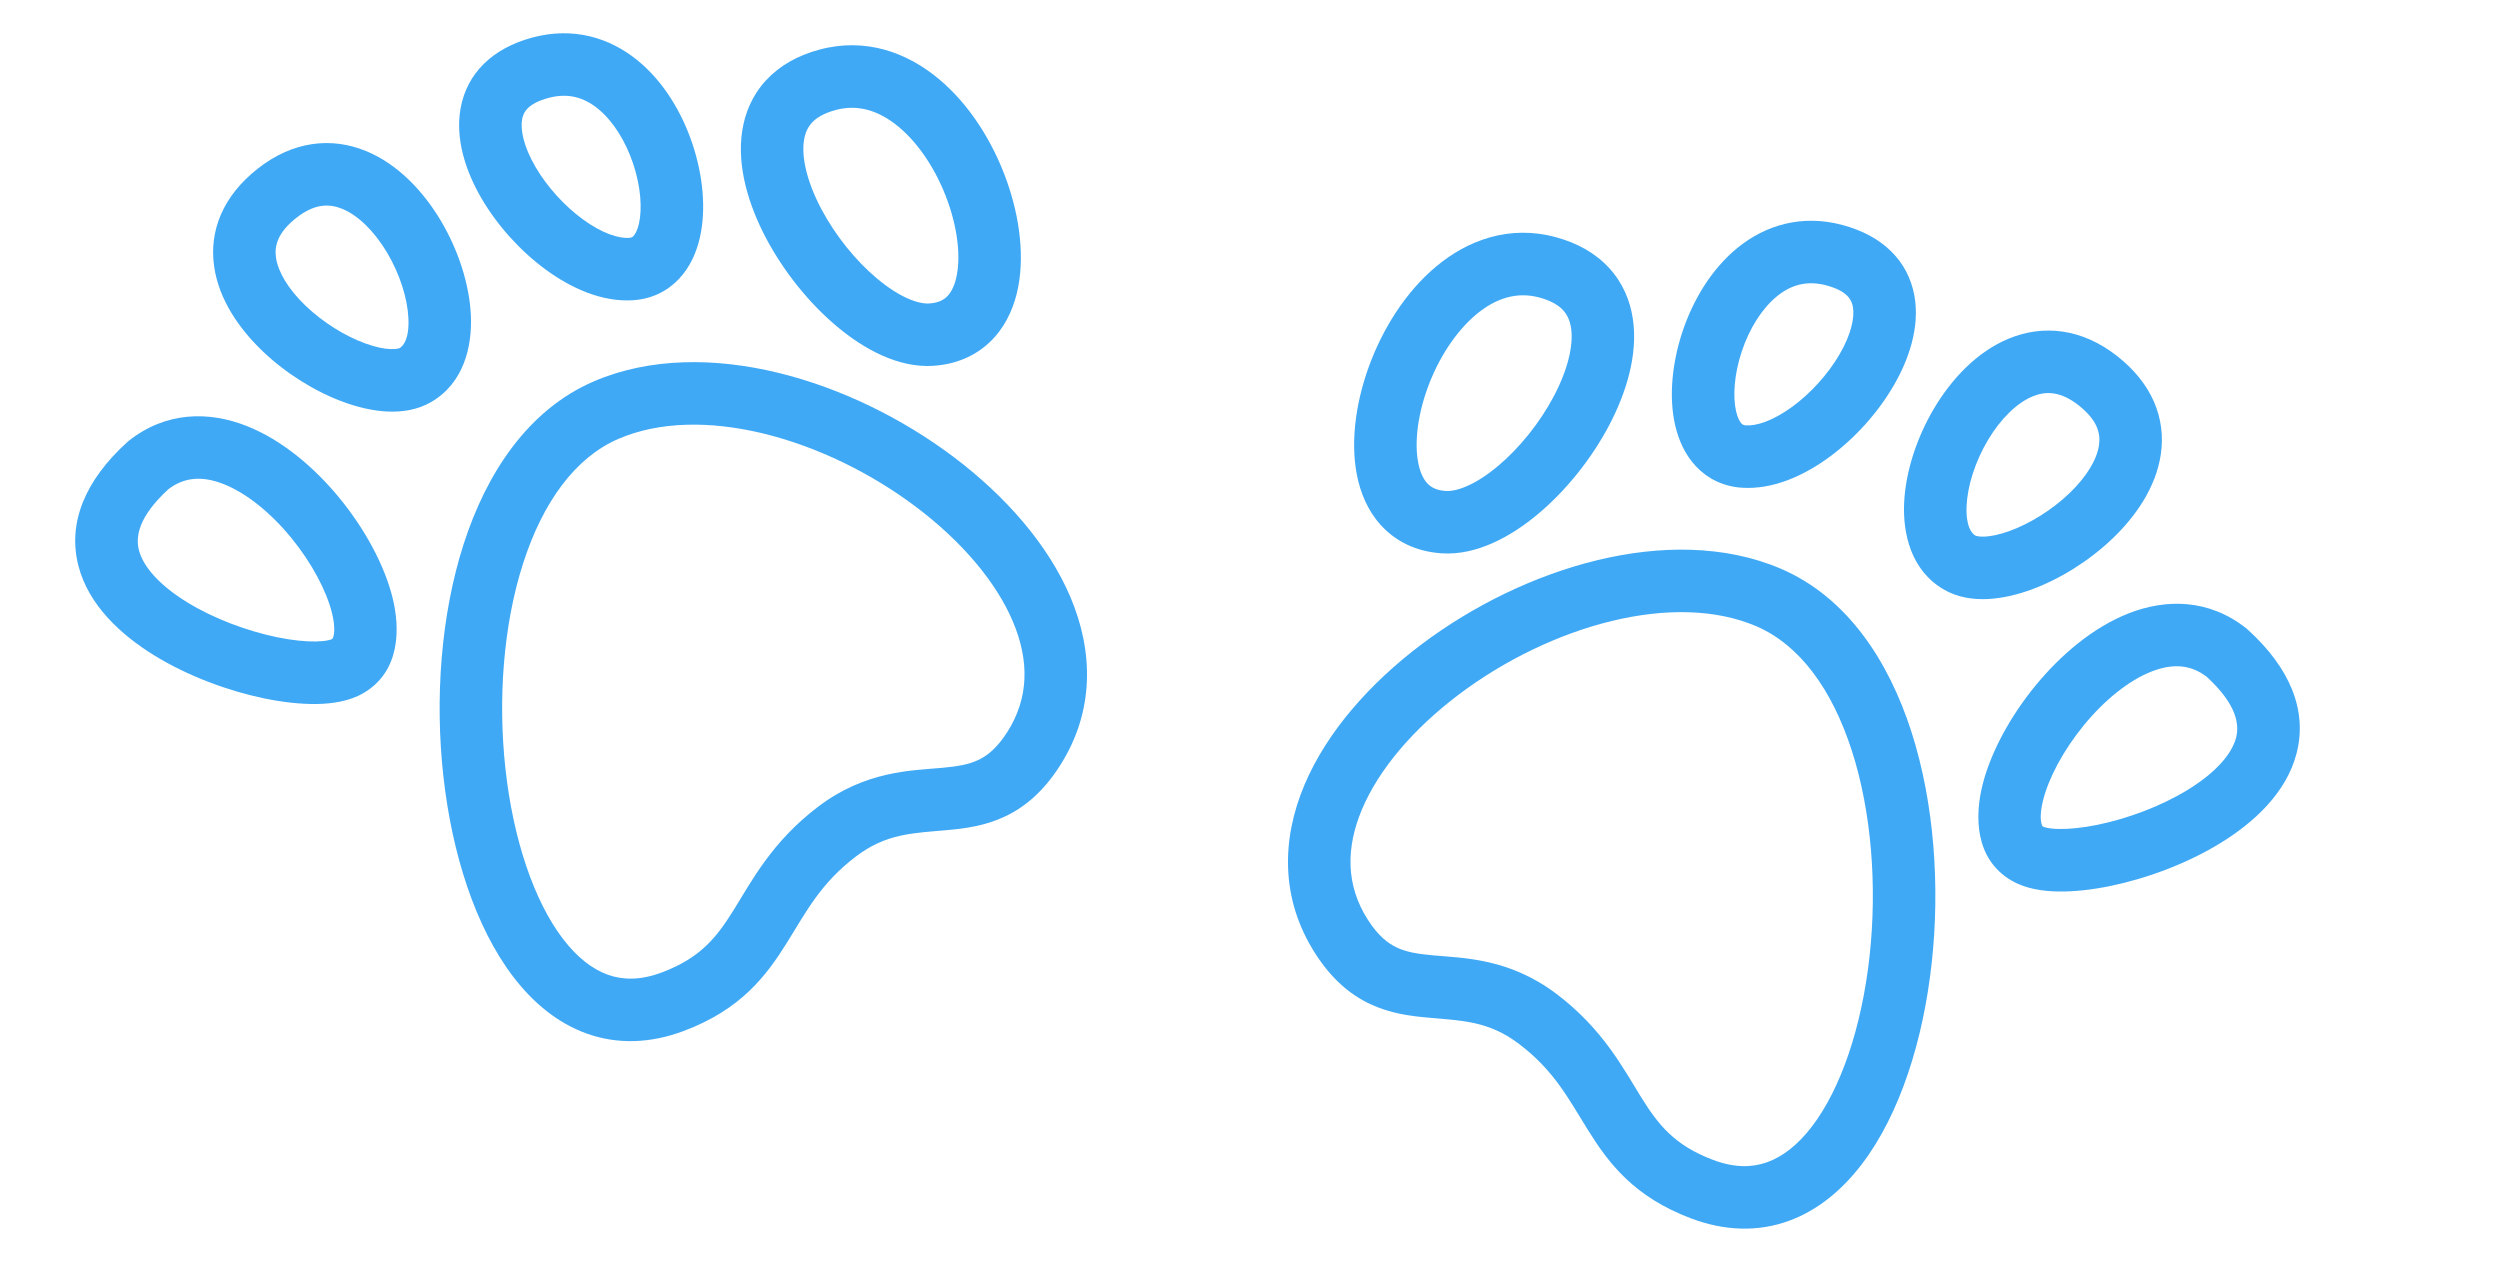
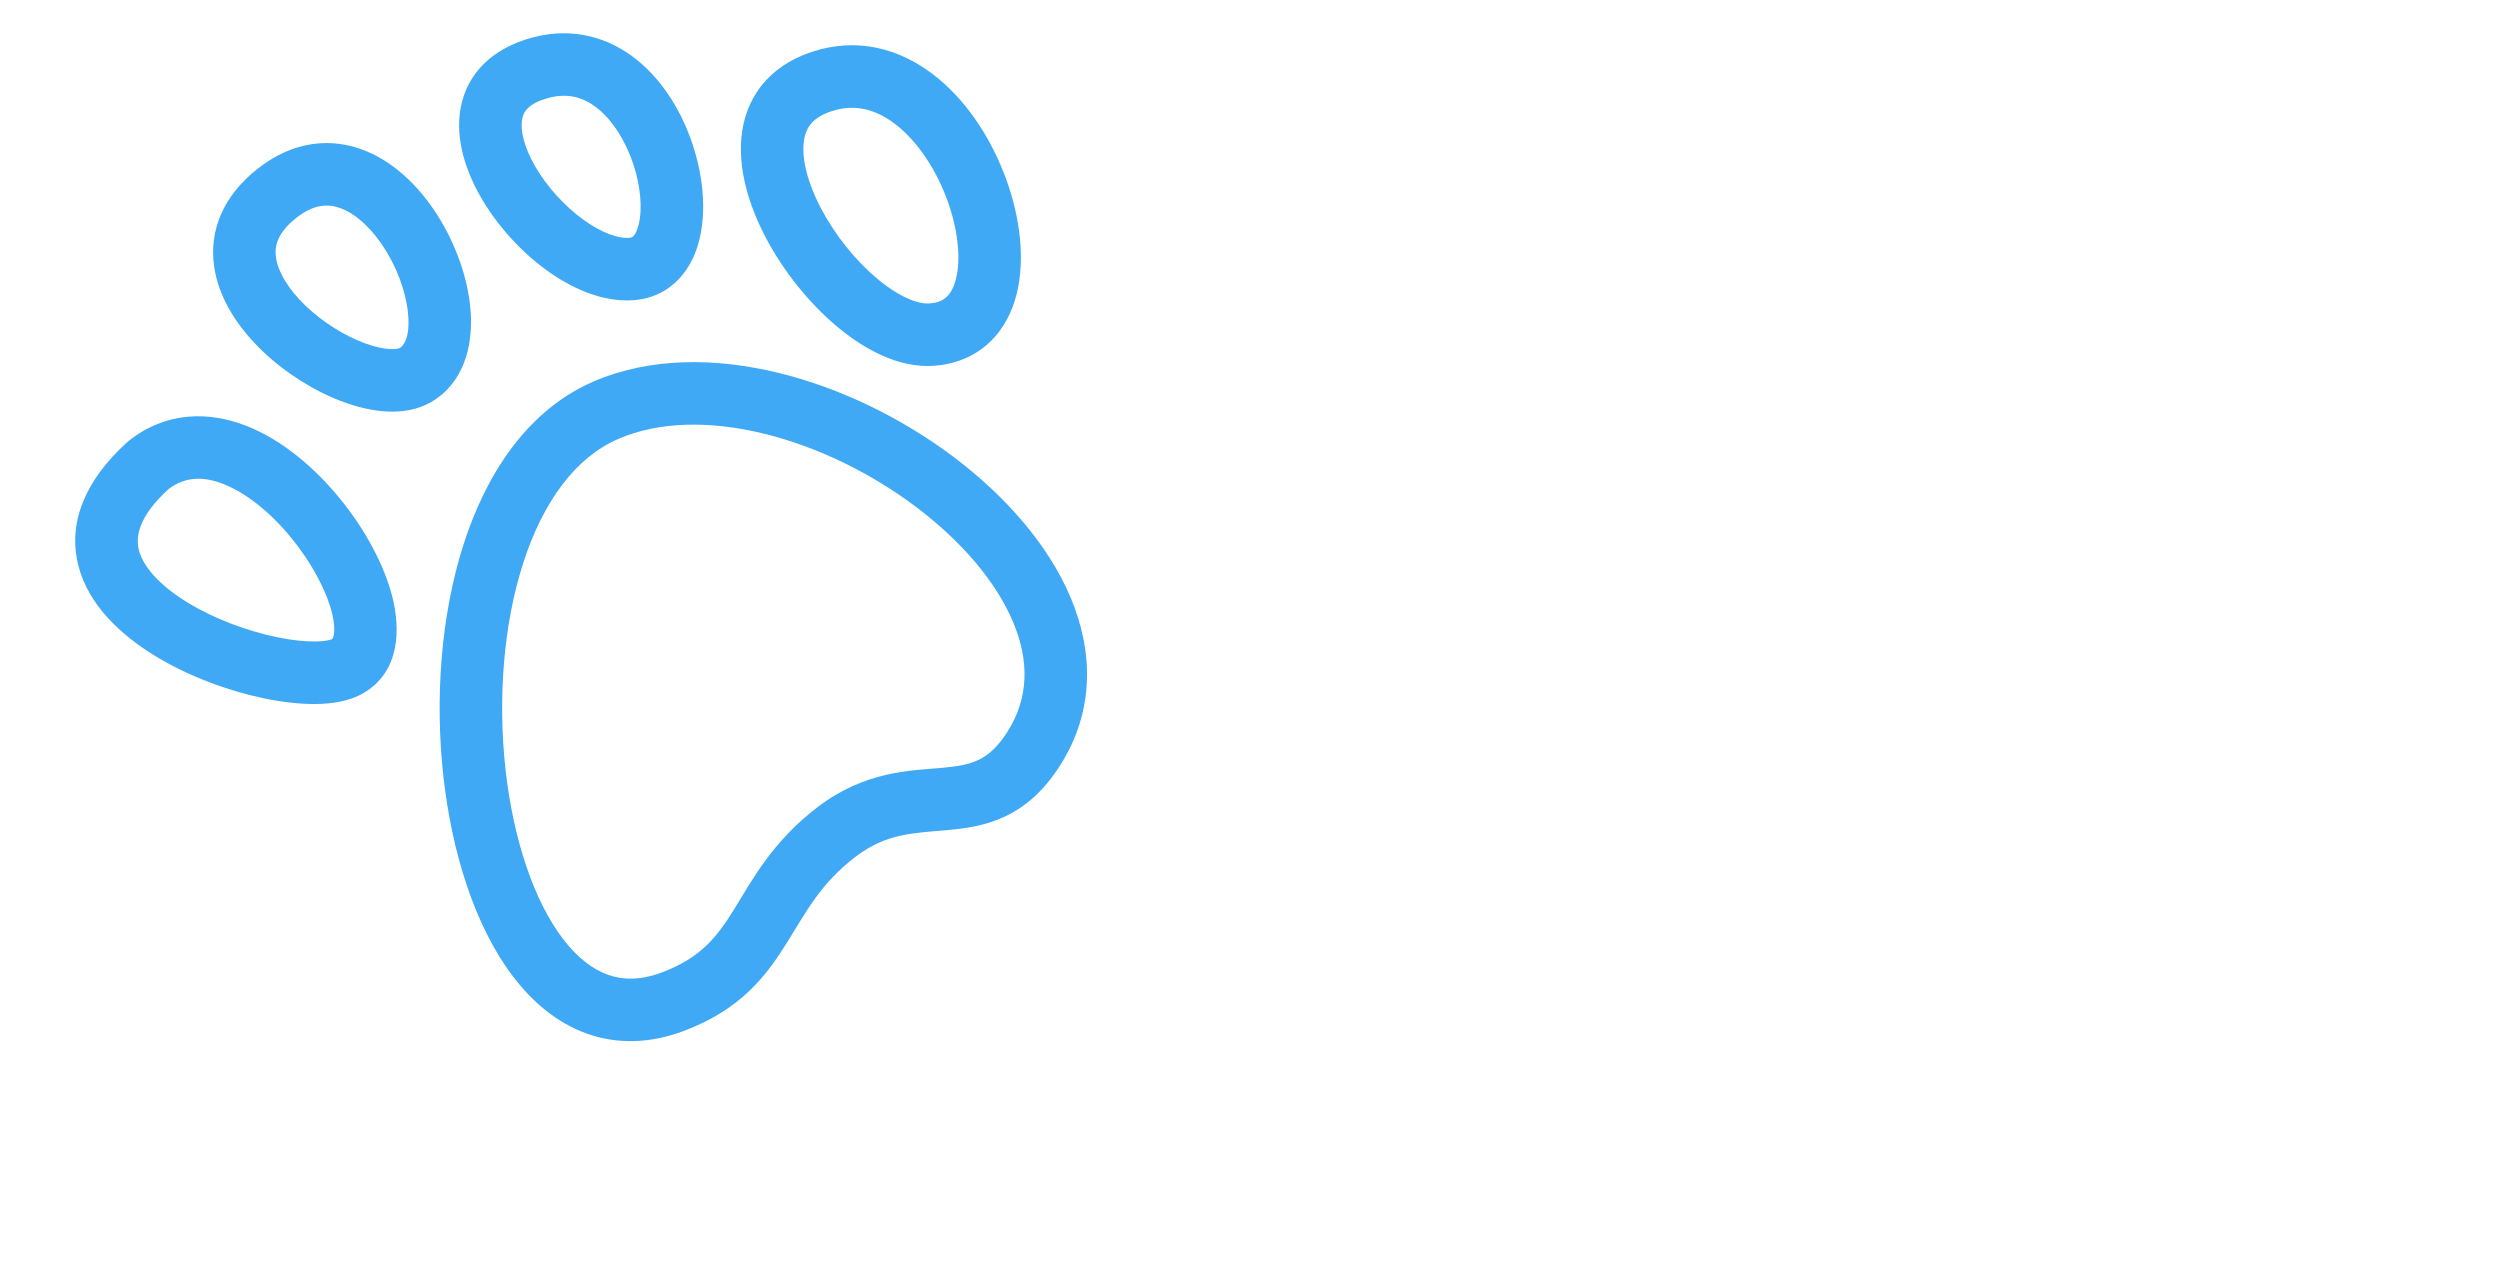
<svg xmlns="http://www.w3.org/2000/svg" width="80" height="41" viewBox="0 0 80 41" fill="none">
-   <path d="M56.991 18.201C59.112 19.112 60.437 21.152 61.165 23.416C61.898 25.698 62.085 28.368 61.813 30.83C61.543 33.275 60.807 35.644 59.575 37.258C58.952 38.073 58.17 38.736 57.219 39.076C56.251 39.421 55.196 39.398 54.107 38.986C52.288 38.298 51.48 37.227 50.82 36.168C50.182 35.144 49.735 34.262 48.612 33.408C47.633 32.665 46.792 32.663 45.675 32.562C45.132 32.513 44.482 32.431 43.839 32.127C43.172 31.812 42.588 31.296 42.08 30.499C40.965 28.751 41.013 26.842 41.744 25.113C42.462 23.415 43.843 21.859 45.485 20.622C47.135 19.38 49.112 18.411 51.109 17.927C53.097 17.445 55.186 17.428 56.991 18.201ZM59.261 24.029C58.622 22.042 57.576 20.629 56.203 20.04C54.917 19.489 53.299 19.454 51.579 19.871C49.868 20.285 48.136 21.129 46.688 22.22C45.233 23.316 44.127 24.613 43.586 25.893C43.058 27.142 43.073 28.337 43.766 29.424C44.1 29.948 44.413 30.186 44.694 30.319C44.999 30.464 45.35 30.525 45.856 30.571C46.841 30.66 48.305 30.663 49.822 31.816C51.303 32.941 51.949 34.2 52.517 35.111C53.063 35.988 53.575 36.647 54.816 37.116C55.506 37.377 56.07 37.362 56.547 37.192C57.04 37.016 57.528 36.643 57.985 36.044C58.913 34.829 59.576 32.86 59.825 30.61C60.071 28.378 59.894 25.997 59.261 24.029ZM51.492 8.575C51.929 9.051 52.165 9.62 52.252 10.206C52.42 11.341 52.042 12.566 51.491 13.613C50.928 14.68 50.113 15.698 49.217 16.448C48.356 17.169 47.254 17.78 46.132 17.706C45.432 17.659 44.821 17.409 44.346 16.965C43.881 16.532 43.608 15.972 43.465 15.399C43.187 14.276 43.367 12.943 43.796 11.752C44.229 10.55 44.966 9.354 45.958 8.527C46.968 7.683 48.297 7.189 49.78 7.588C50.474 7.775 51.057 8.102 51.492 8.575ZM50.02 9.927C49.888 9.784 49.661 9.628 49.26 9.52C48.553 9.33 47.879 9.528 47.239 10.062C46.58 10.612 46.02 11.479 45.677 12.431C45.33 13.393 45.255 14.304 45.407 14.918C45.48 15.213 45.595 15.396 45.71 15.503C45.816 15.601 45.977 15.692 46.263 15.711C46.614 15.734 47.211 15.52 47.933 14.915C48.621 14.339 49.275 13.527 49.722 12.68C50.18 11.811 50.354 11.036 50.275 10.501C50.238 10.252 50.149 10.069 50.02 9.927ZM71.928 20.148C73.282 21.375 73.845 22.741 73.489 24.112C73.162 25.372 72.124 26.319 71.066 26.971C69.976 27.642 68.679 28.116 67.525 28.353C66.946 28.471 66.375 28.536 65.863 28.528C65.378 28.52 64.827 28.444 64.377 28.183C63.173 27.484 63.198 26.087 63.44 25.12C63.704 24.065 64.334 22.919 65.129 21.947C65.923 20.977 66.961 20.082 68.113 19.629C69.306 19.16 70.674 19.157 71.875 20.102C71.893 20.117 71.911 20.132 71.928 20.148ZM58.967 7.202C60.24 7.544 61.058 8.344 61.261 9.464C61.441 10.466 61.084 11.507 60.589 12.353C60.08 13.223 59.343 14.038 58.53 14.632C57.74 15.21 56.746 15.674 55.74 15.607C55.154 15.569 54.65 15.324 54.274 14.926C53.914 14.545 53.711 14.069 53.604 13.603C53.394 12.683 53.513 11.592 53.84 10.611C54.168 9.625 54.75 8.623 55.6 7.931C56.482 7.213 57.645 6.846 58.967 7.202ZM71.554 23.608C71.658 23.206 71.603 22.565 70.612 21.655C70.098 21.263 69.524 21.224 68.846 21.49C68.116 21.777 67.338 22.406 66.678 23.213C66.019 24.019 65.555 24.905 65.379 25.606C65.291 25.957 65.292 26.198 65.322 26.335C65.345 26.443 65.374 26.449 65.381 26.453C65.385 26.455 65.422 26.473 65.509 26.491C65.603 26.511 65.731 26.525 65.896 26.527C66.226 26.533 66.647 26.49 67.124 26.393C68.079 26.197 69.152 25.802 70.017 25.269C70.913 24.717 71.419 24.125 71.554 23.608ZM59.293 9.819C59.254 9.604 59.125 9.315 58.447 9.133C57.82 8.964 57.309 9.117 56.863 9.481C56.384 9.871 55.981 10.511 55.737 11.244C55.491 11.983 55.447 12.69 55.554 13.158C55.606 13.386 55.681 13.503 55.727 13.552C55.756 13.583 55.788 13.606 55.871 13.612C56.207 13.634 56.735 13.467 57.35 13.018C57.942 12.585 58.494 11.975 58.863 11.344C59.245 10.689 59.352 10.15 59.293 9.819ZM67.755 11.399C68.86 12.269 69.314 13.379 69.147 14.532C68.993 15.597 68.335 16.531 67.598 17.236C66.848 17.953 65.911 18.534 65.007 18.865C64.172 19.171 63.07 19.369 62.202 18.864C61.146 18.251 60.888 17.07 60.932 16.095C60.978 15.084 61.343 13.986 61.897 13.057C62.446 12.136 63.256 11.258 64.283 10.835C65.385 10.381 66.618 10.504 67.755 11.399ZM67.168 14.246C67.22 13.886 67.134 13.456 66.517 12.971C65.932 12.51 65.46 12.513 65.045 12.684C64.555 12.886 64.034 13.378 63.615 14.081C63.201 14.775 62.959 15.556 62.931 16.185C62.9 16.851 63.1 17.073 63.206 17.135C63.264 17.169 63.611 17.246 64.319 16.987C64.957 16.753 65.659 16.321 66.216 15.789C66.785 15.245 67.103 14.694 67.168 14.246Z" fill="#3FA9F5" />
  <path d="M19.009 12.201C16.888 13.112 15.563 15.152 14.835 17.416C14.102 19.698 13.915 22.368 14.187 24.83C14.457 27.274 15.193 29.644 16.425 31.258C17.048 32.073 17.83 32.736 18.781 33.076C19.749 33.421 20.804 33.398 21.893 32.986C23.712 32.298 24.52 31.227 25.18 30.168C25.818 29.144 26.265 28.262 27.388 27.408C28.366 26.665 29.208 26.663 30.325 26.562C30.869 26.513 31.518 26.431 32.161 26.127C32.828 25.812 33.412 25.296 33.92 24.499C35.035 22.751 34.987 20.842 34.256 19.113C33.538 17.415 32.157 15.859 30.515 14.622C28.865 13.38 26.887 12.411 24.891 11.927C22.903 11.445 20.814 11.428 19.009 12.201ZM16.739 18.029C17.378 16.042 18.424 14.629 19.797 14.04C21.083 13.489 22.701 13.454 24.421 13.871C26.132 14.285 27.864 15.129 29.312 16.22C30.767 17.316 31.873 18.613 32.414 19.893C32.942 21.142 32.927 22.337 32.234 23.424C31.9 23.948 31.587 24.186 31.306 24.319C31.001 24.464 30.65 24.525 30.144 24.571C29.159 24.66 27.695 24.663 26.178 25.816C24.697 26.941 24.051 28.2 23.483 29.111C22.937 29.988 22.425 30.647 21.184 31.116C20.494 31.377 19.93 31.362 19.453 31.192C18.96 31.016 18.472 30.643 18.015 30.044C17.087 28.829 16.424 26.86 16.175 24.61C15.929 22.378 16.106 19.997 16.739 18.029ZM24.508 2.575C24.071 3.051 23.835 3.62 23.748 4.206C23.58 5.341 23.958 6.566 24.509 7.613C25.073 8.68 25.887 9.698 26.783 10.448C27.643 11.169 28.746 11.78 29.868 11.706C30.568 11.659 31.179 11.409 31.654 10.965C32.119 10.532 32.392 9.972 32.535 9.399C32.813 8.276 32.633 6.943 32.204 5.752C31.771 4.55 31.034 3.354 30.042 2.527C29.032 1.683 27.703 1.189 26.22 1.588C25.526 1.775 24.943 2.102 24.508 2.575ZM25.98 3.927C26.112 3.784 26.339 3.628 26.74 3.52C27.447 3.33 28.121 3.528 28.761 4.062C29.42 4.612 29.98 5.479 30.323 6.431C30.67 7.393 30.745 8.304 30.593 8.918C30.52 9.213 30.405 9.396 30.29 9.503C30.184 9.602 30.023 9.692 29.737 9.711C29.386 9.734 28.79 9.52 28.067 8.915C27.378 8.339 26.725 7.527 26.278 6.68C25.82 5.811 25.646 5.036 25.726 4.5C25.762 4.252 25.851 4.069 25.98 3.927ZM4.072 14.148C2.718 15.375 2.155 16.741 2.511 18.112C2.838 19.372 3.876 20.319 4.934 20.971C6.024 21.642 7.321 22.116 8.475 22.353C9.054 22.471 9.625 22.536 10.137 22.528C10.622 22.52 11.173 22.444 11.623 22.183C12.827 21.484 12.802 20.087 12.56 19.12C12.296 18.065 11.666 16.919 10.871 15.947C10.077 14.977 9.039 14.082 7.887 13.629C6.694 13.16 5.326 13.157 4.125 14.102C4.107 14.117 4.089 14.132 4.072 14.148ZM17.033 1.202C15.76 1.544 14.942 2.344 14.739 3.464C14.559 4.466 14.916 5.506 15.411 6.353C15.92 7.223 16.657 8.038 17.47 8.632C18.26 9.21 19.254 9.674 20.26 9.607C20.846 9.569 21.35 9.324 21.726 8.926C22.086 8.545 22.29 8.069 22.396 7.603C22.606 6.683 22.488 5.592 22.16 4.611C21.832 3.625 21.25 2.623 20.4 1.931C19.518 1.213 18.355 0.846 17.033 1.202ZM4.446 17.608C4.342 17.206 4.397 16.565 5.388 15.655C5.902 15.263 6.476 15.224 7.154 15.49C7.884 15.777 8.662 16.406 9.322 17.213C9.981 18.019 10.445 18.905 10.621 19.606C10.709 19.957 10.708 20.198 10.678 20.335C10.655 20.443 10.626 20.449 10.619 20.453C10.616 20.455 10.578 20.473 10.491 20.491C10.397 20.511 10.268 20.525 10.104 20.527C9.774 20.533 9.353 20.49 8.876 20.393C7.921 20.197 6.848 19.802 5.983 19.269C5.087 18.717 4.581 18.125 4.446 17.608ZM16.707 3.819C16.746 3.604 16.875 3.315 17.553 3.133C18.18 2.964 18.691 3.117 19.137 3.481C19.616 3.871 20.018 4.511 20.263 5.244C20.509 5.983 20.553 6.689 20.446 7.158C20.394 7.386 20.319 7.503 20.273 7.552C20.244 7.583 20.212 7.606 20.128 7.612C19.793 7.634 19.265 7.467 18.65 7.018C18.058 6.585 17.506 5.975 17.137 5.344C16.755 4.689 16.648 4.151 16.707 3.819ZM8.245 5.399C7.14 6.269 6.686 7.379 6.853 8.532C7.007 9.597 7.665 10.531 8.402 11.236C9.152 11.953 10.089 12.534 10.993 12.865C11.828 13.171 12.93 13.368 13.798 12.864C14.854 12.251 15.112 11.07 15.068 10.095C15.022 9.084 14.657 7.986 14.103 7.057C13.554 6.136 12.744 5.258 11.717 4.835C10.615 4.381 9.381 4.504 8.245 5.399ZM8.832 8.246C8.78 7.887 8.866 7.456 9.483 6.971C10.068 6.51 10.54 6.513 10.955 6.684C11.445 6.885 11.966 7.378 12.385 8.081C12.799 8.775 13.041 9.556 13.069 10.185C13.1 10.851 12.9 11.073 12.794 11.135C12.736 11.168 12.389 11.246 11.681 10.987C11.043 10.753 10.341 10.321 9.784 9.789C9.215 9.245 8.897 8.693 8.832 8.246Z" fill="#3FA9F5" />
</svg>